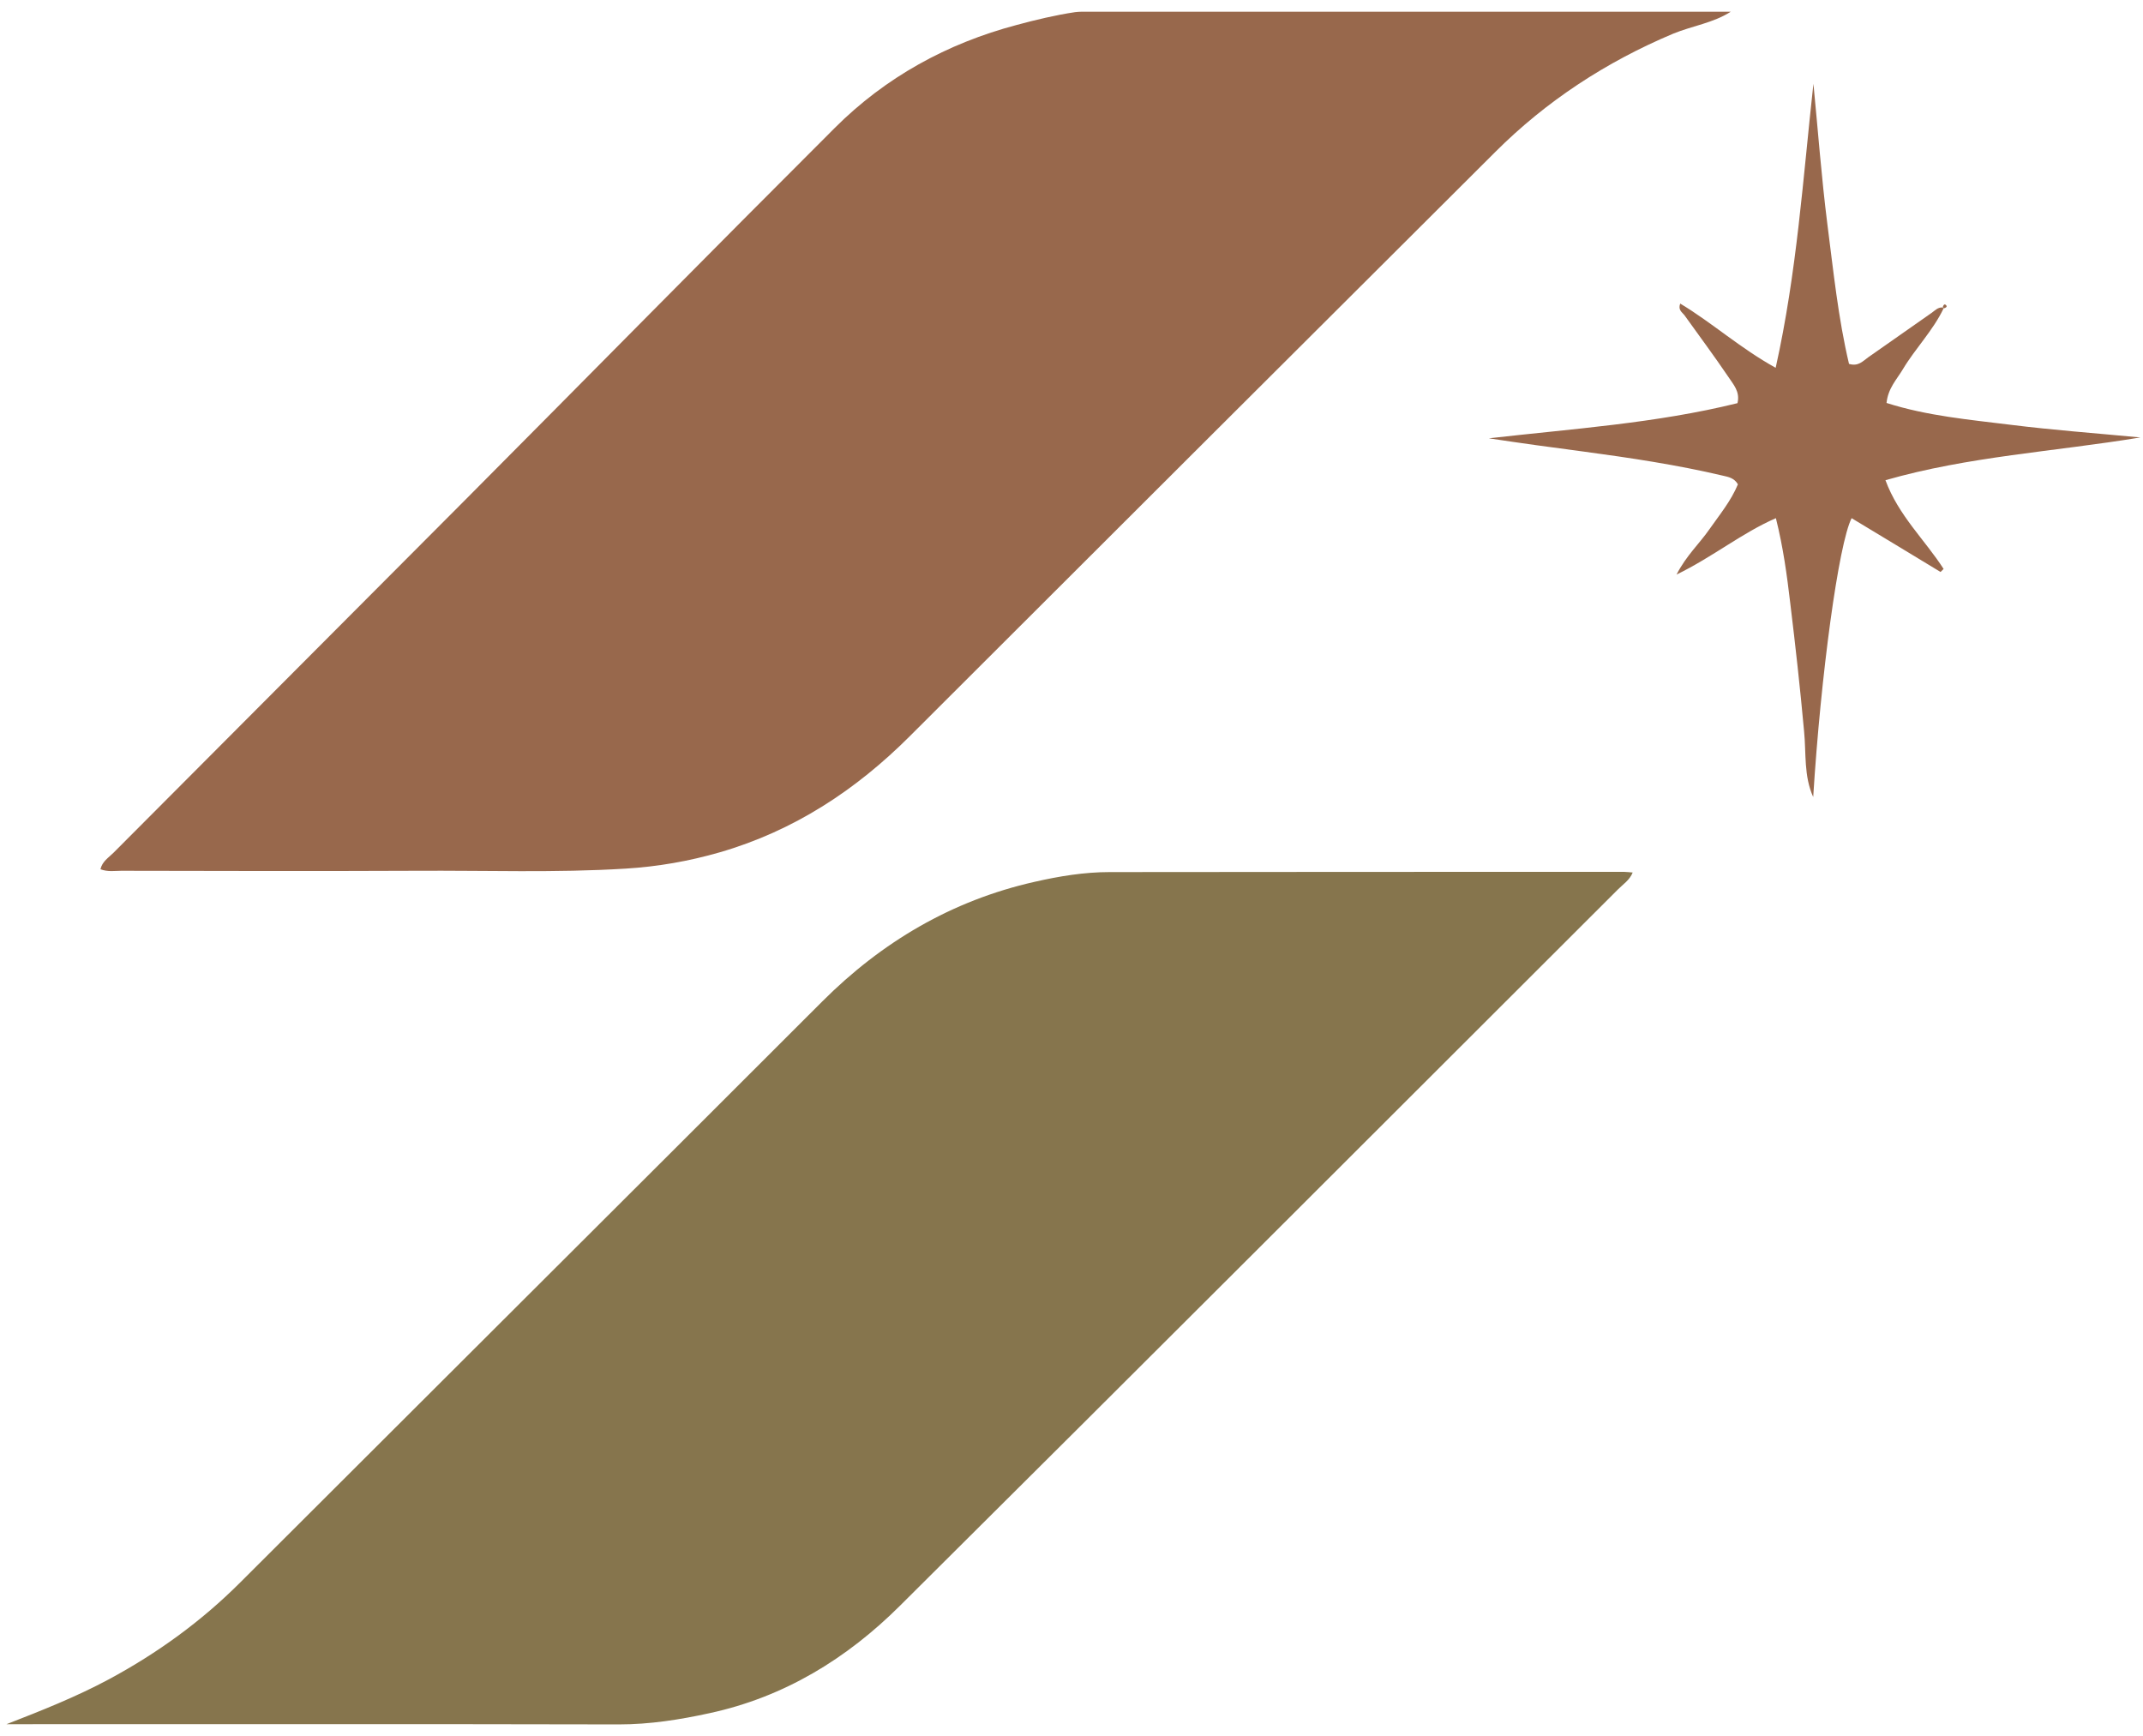
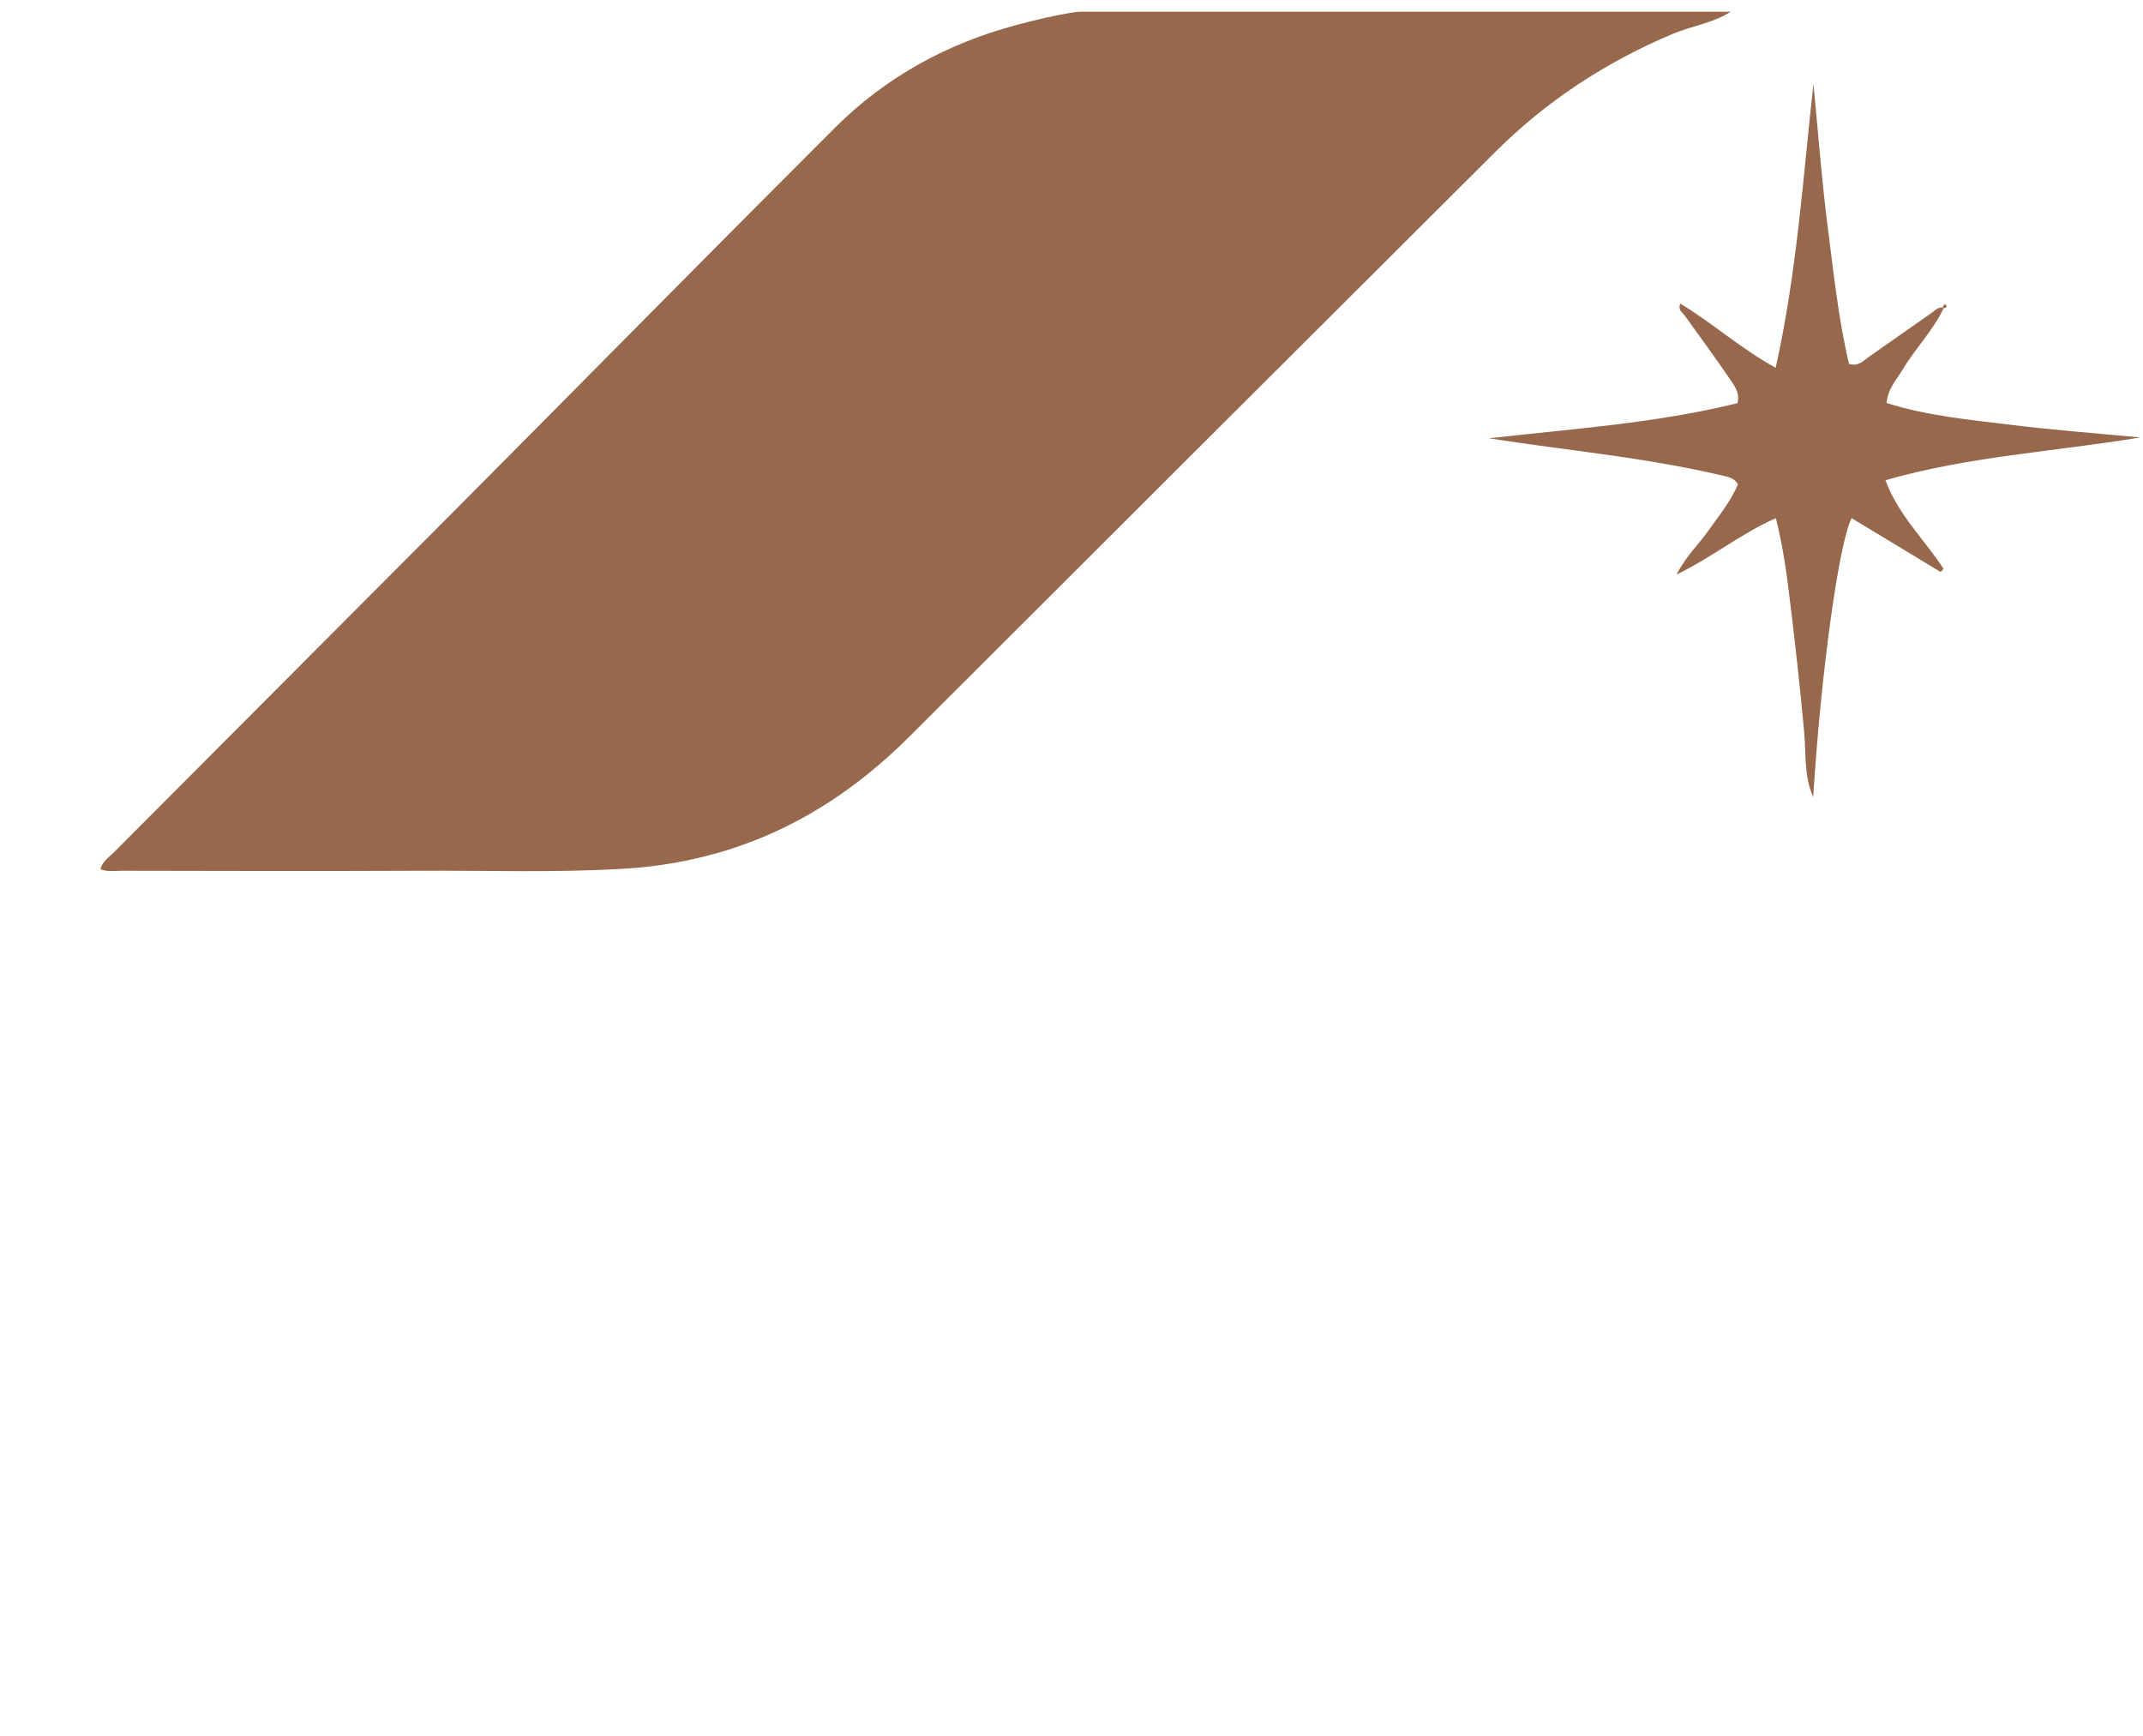
<svg xmlns="http://www.w3.org/2000/svg" enable-background="new 0 0 98.77 80" viewBox="0 0 98.77 80">
  <path d="m79.77.54c-.81.52-1.77.65-2.65 1.01-3.09 1.3-5.85 3.1-8.22 5.47-8.99 8.96-17.98 17.93-26.96 26.9-2.49 2.49-5.35 4.37-8.77 5.36-1.42.41-2.86.66-4.33.75-3.23.2-6.45.08-9.68.1-4.52.02-9.05.01-13.57 0-.3 0-.61.06-.96-.07.08-.36.38-.54.6-.76 5.4-5.42 10.81-10.84 16.21-16.26 5.68-5.71 11.33-11.45 17.03-17.14 2.34-2.34 5.18-3.9 8.39-4.75.85-.23 1.81-.46 2.69-.59.14-.02.15-.01.3-.02 9.97-0 19.94-0 29.92-0z" fill="#98684c" />
-   <path d="m.3 79.46c1.62-.63 3.21-1.26 4.72-2.07 2.23-1.2 4.26-2.67 6.05-4.46 8.94-8.93 17.89-17.84 26.82-26.77 2.75-2.75 5.98-4.66 9.79-5.52 1.14-.26 2.29-.45 3.46-.45 7.91-.01 15.81-.01 23.72-.01.12 0 .24.02.39.03-.14.35-.44.54-.67.77-11.03 11.01-22.04 22.03-33.1 33.02-2.45 2.44-5.34 4.21-8.77 4.95-1.37.3-2.76.52-4.18.52-9.08-.02-18.15-.01-27.23-.01-.33-0-.66-0-1-0z" fill="#86754d" />
  <g fill="#98684c">
    <path d="m89.58 14.21c-.49 1.03-1.3 1.84-1.88 2.81-.28.47-.68.87-.75 1.55 1.88.6 3.82.77 5.75 1.01 1.92.24 3.84.38 5.95.58-4.01.66-7.92.87-11.75 1.97.6 1.63 1.82 2.75 2.68 4.09-.05.05-.09.09-.14.14-1.36-.83-2.73-1.65-4.1-2.48-.6 1.18-1.42 7.22-1.77 12.85-.44-.97-.32-2.02-.42-3.02-.18-1.98-.4-3.96-.64-5.93-.15-1.27-.32-2.54-.66-3.9-1.58.69-2.88 1.77-4.58 2.6.46-.89 1.06-1.43 1.51-2.08.47-.67 1-1.31 1.32-2.08-.17-.29-.43-.34-.7-.4-2.12-.5-4.27-.82-6.42-1.11-1.45-.19-2.91-.39-4.36-.61 3.84-.44 7.7-.69 11.46-1.62.13-.54-.2-.87-.42-1.21-.65-.96-1.35-1.9-2.03-2.85-.1-.13-.3-.23-.19-.53 1.48.89 2.77 2.06 4.4 2.96.98-4.4 1.26-8.75 1.74-13.09.21 2.15.37 4.31.64 6.45.28 2.17.5 4.35 1 6.46.43.13.64-.13.88-.3.98-.69 1.96-1.37 2.94-2.06.15-.11.28-.25.48-.24z" />
    <path d="m89.54 14.16c.02-.08.07-.18.15-.1s-.02.13-.1.15z" />
  </g>
</svg>